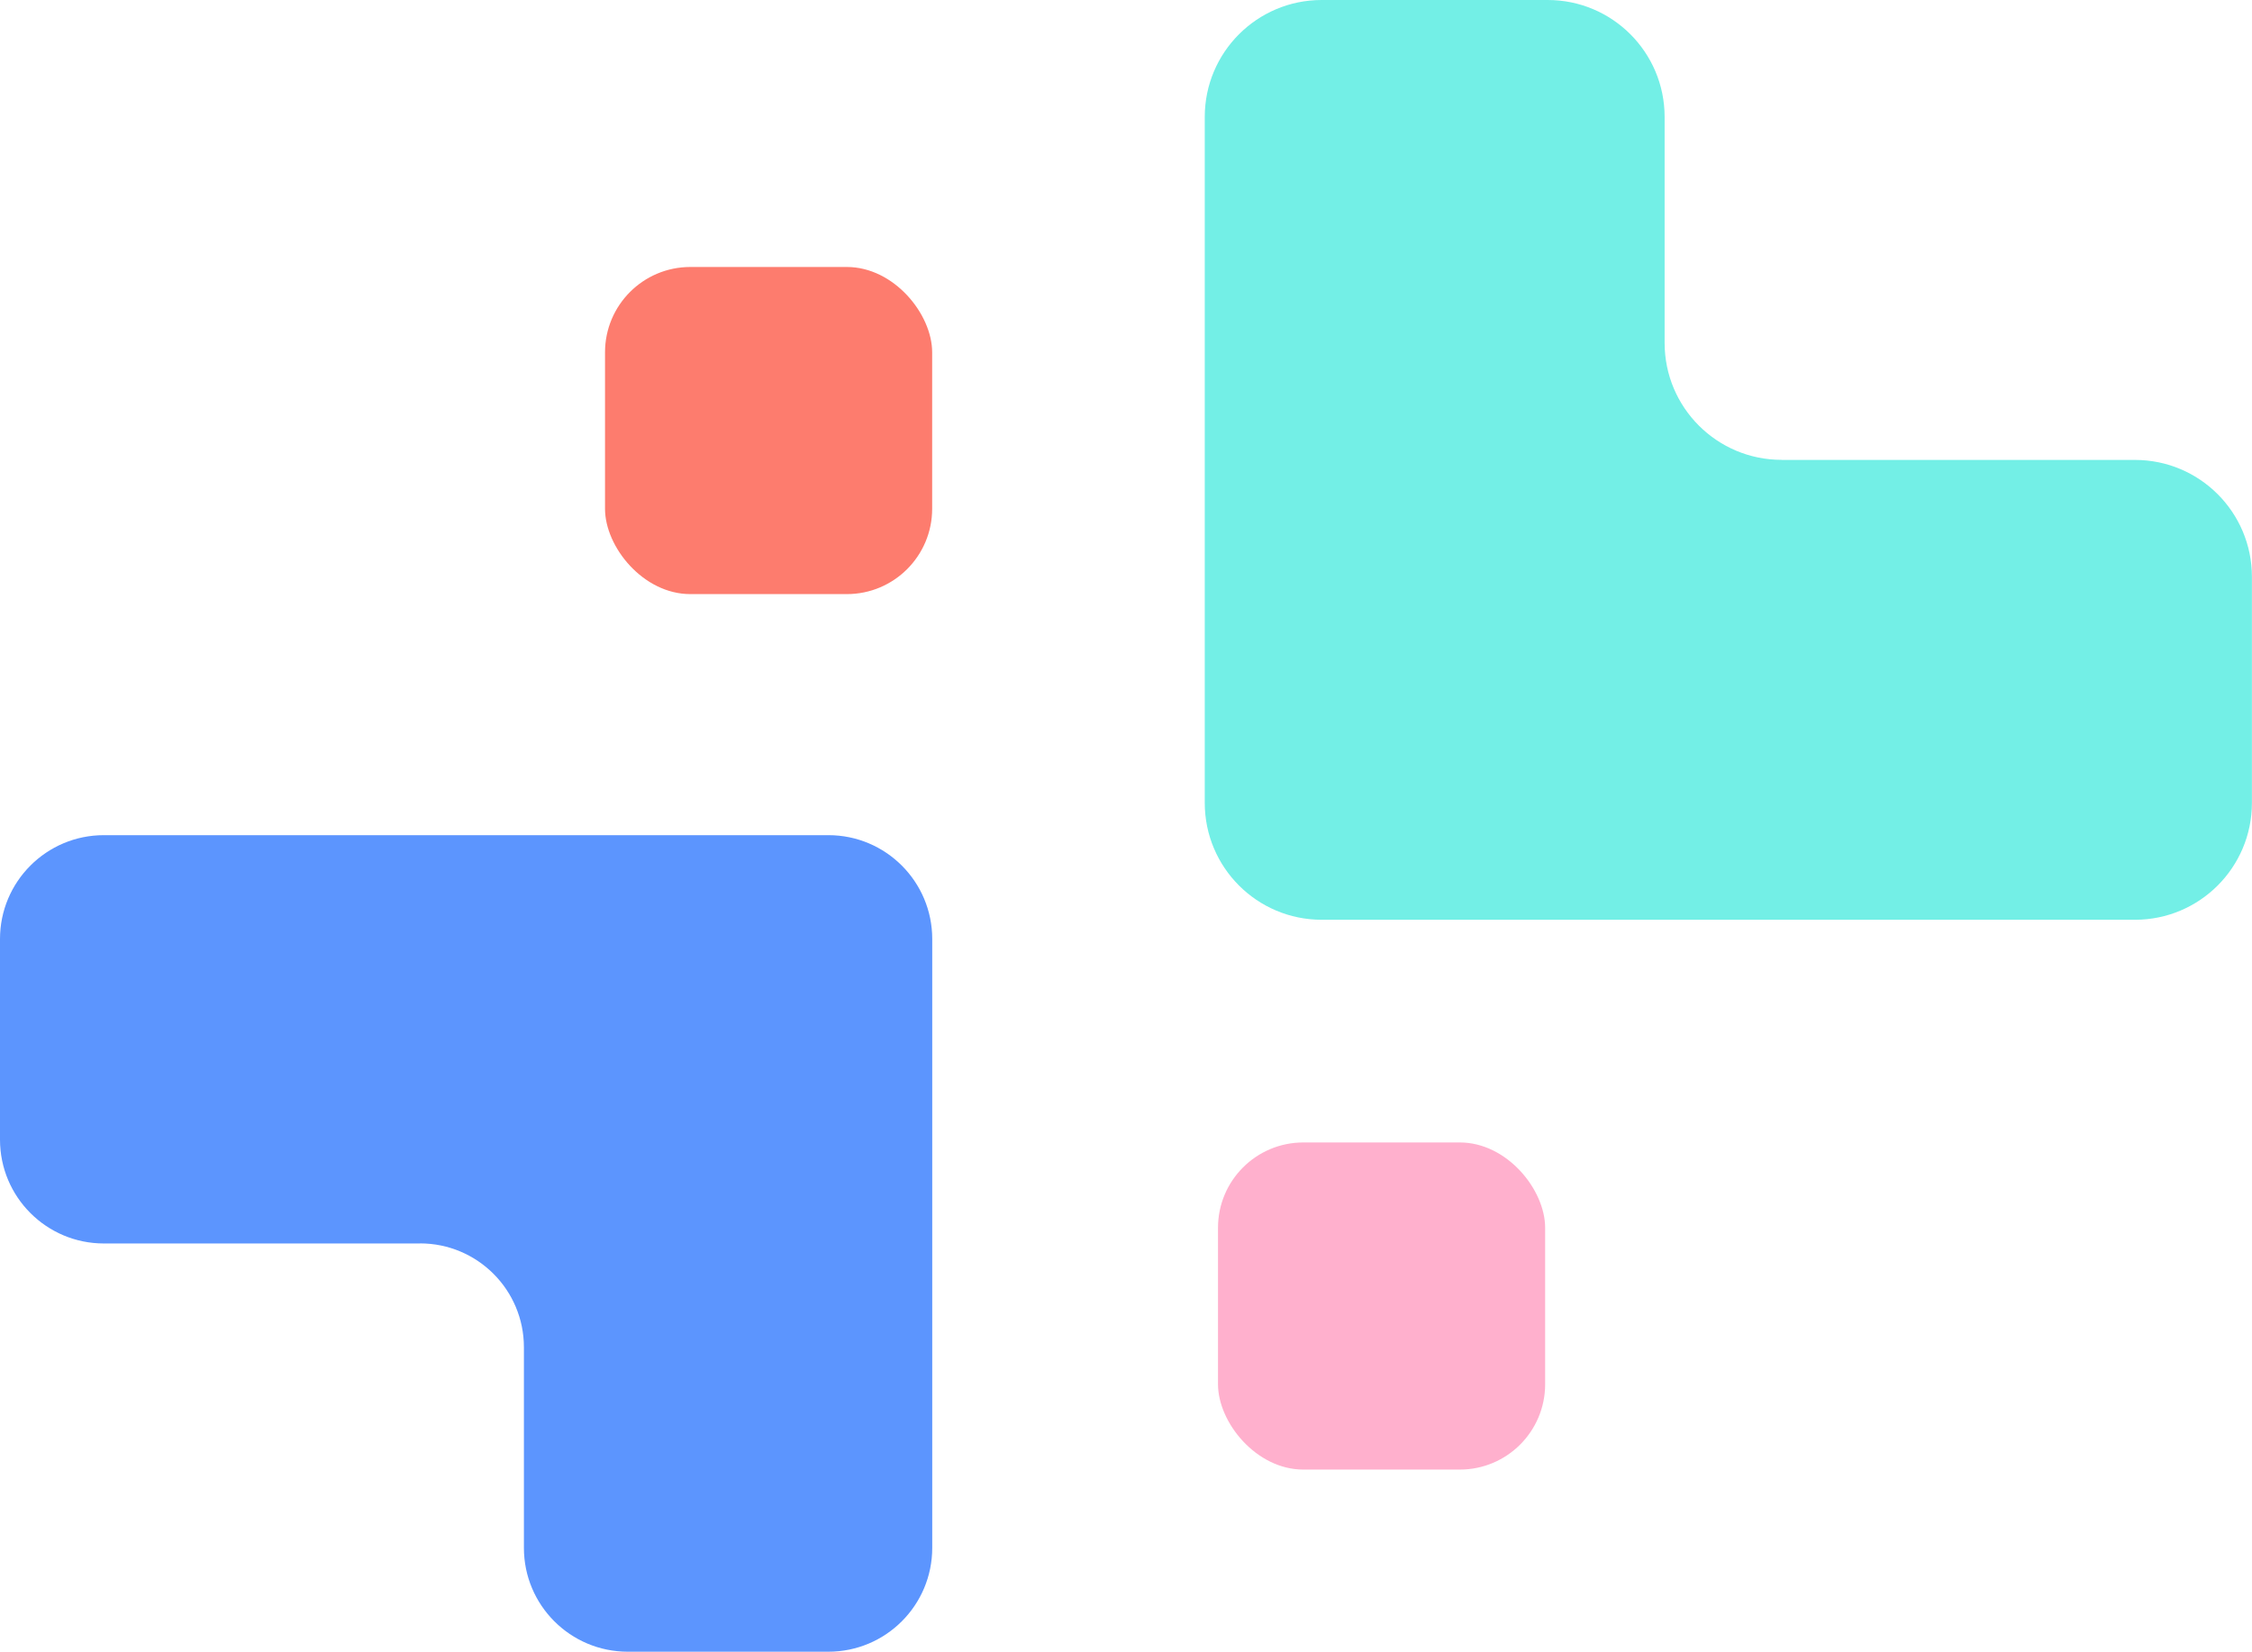
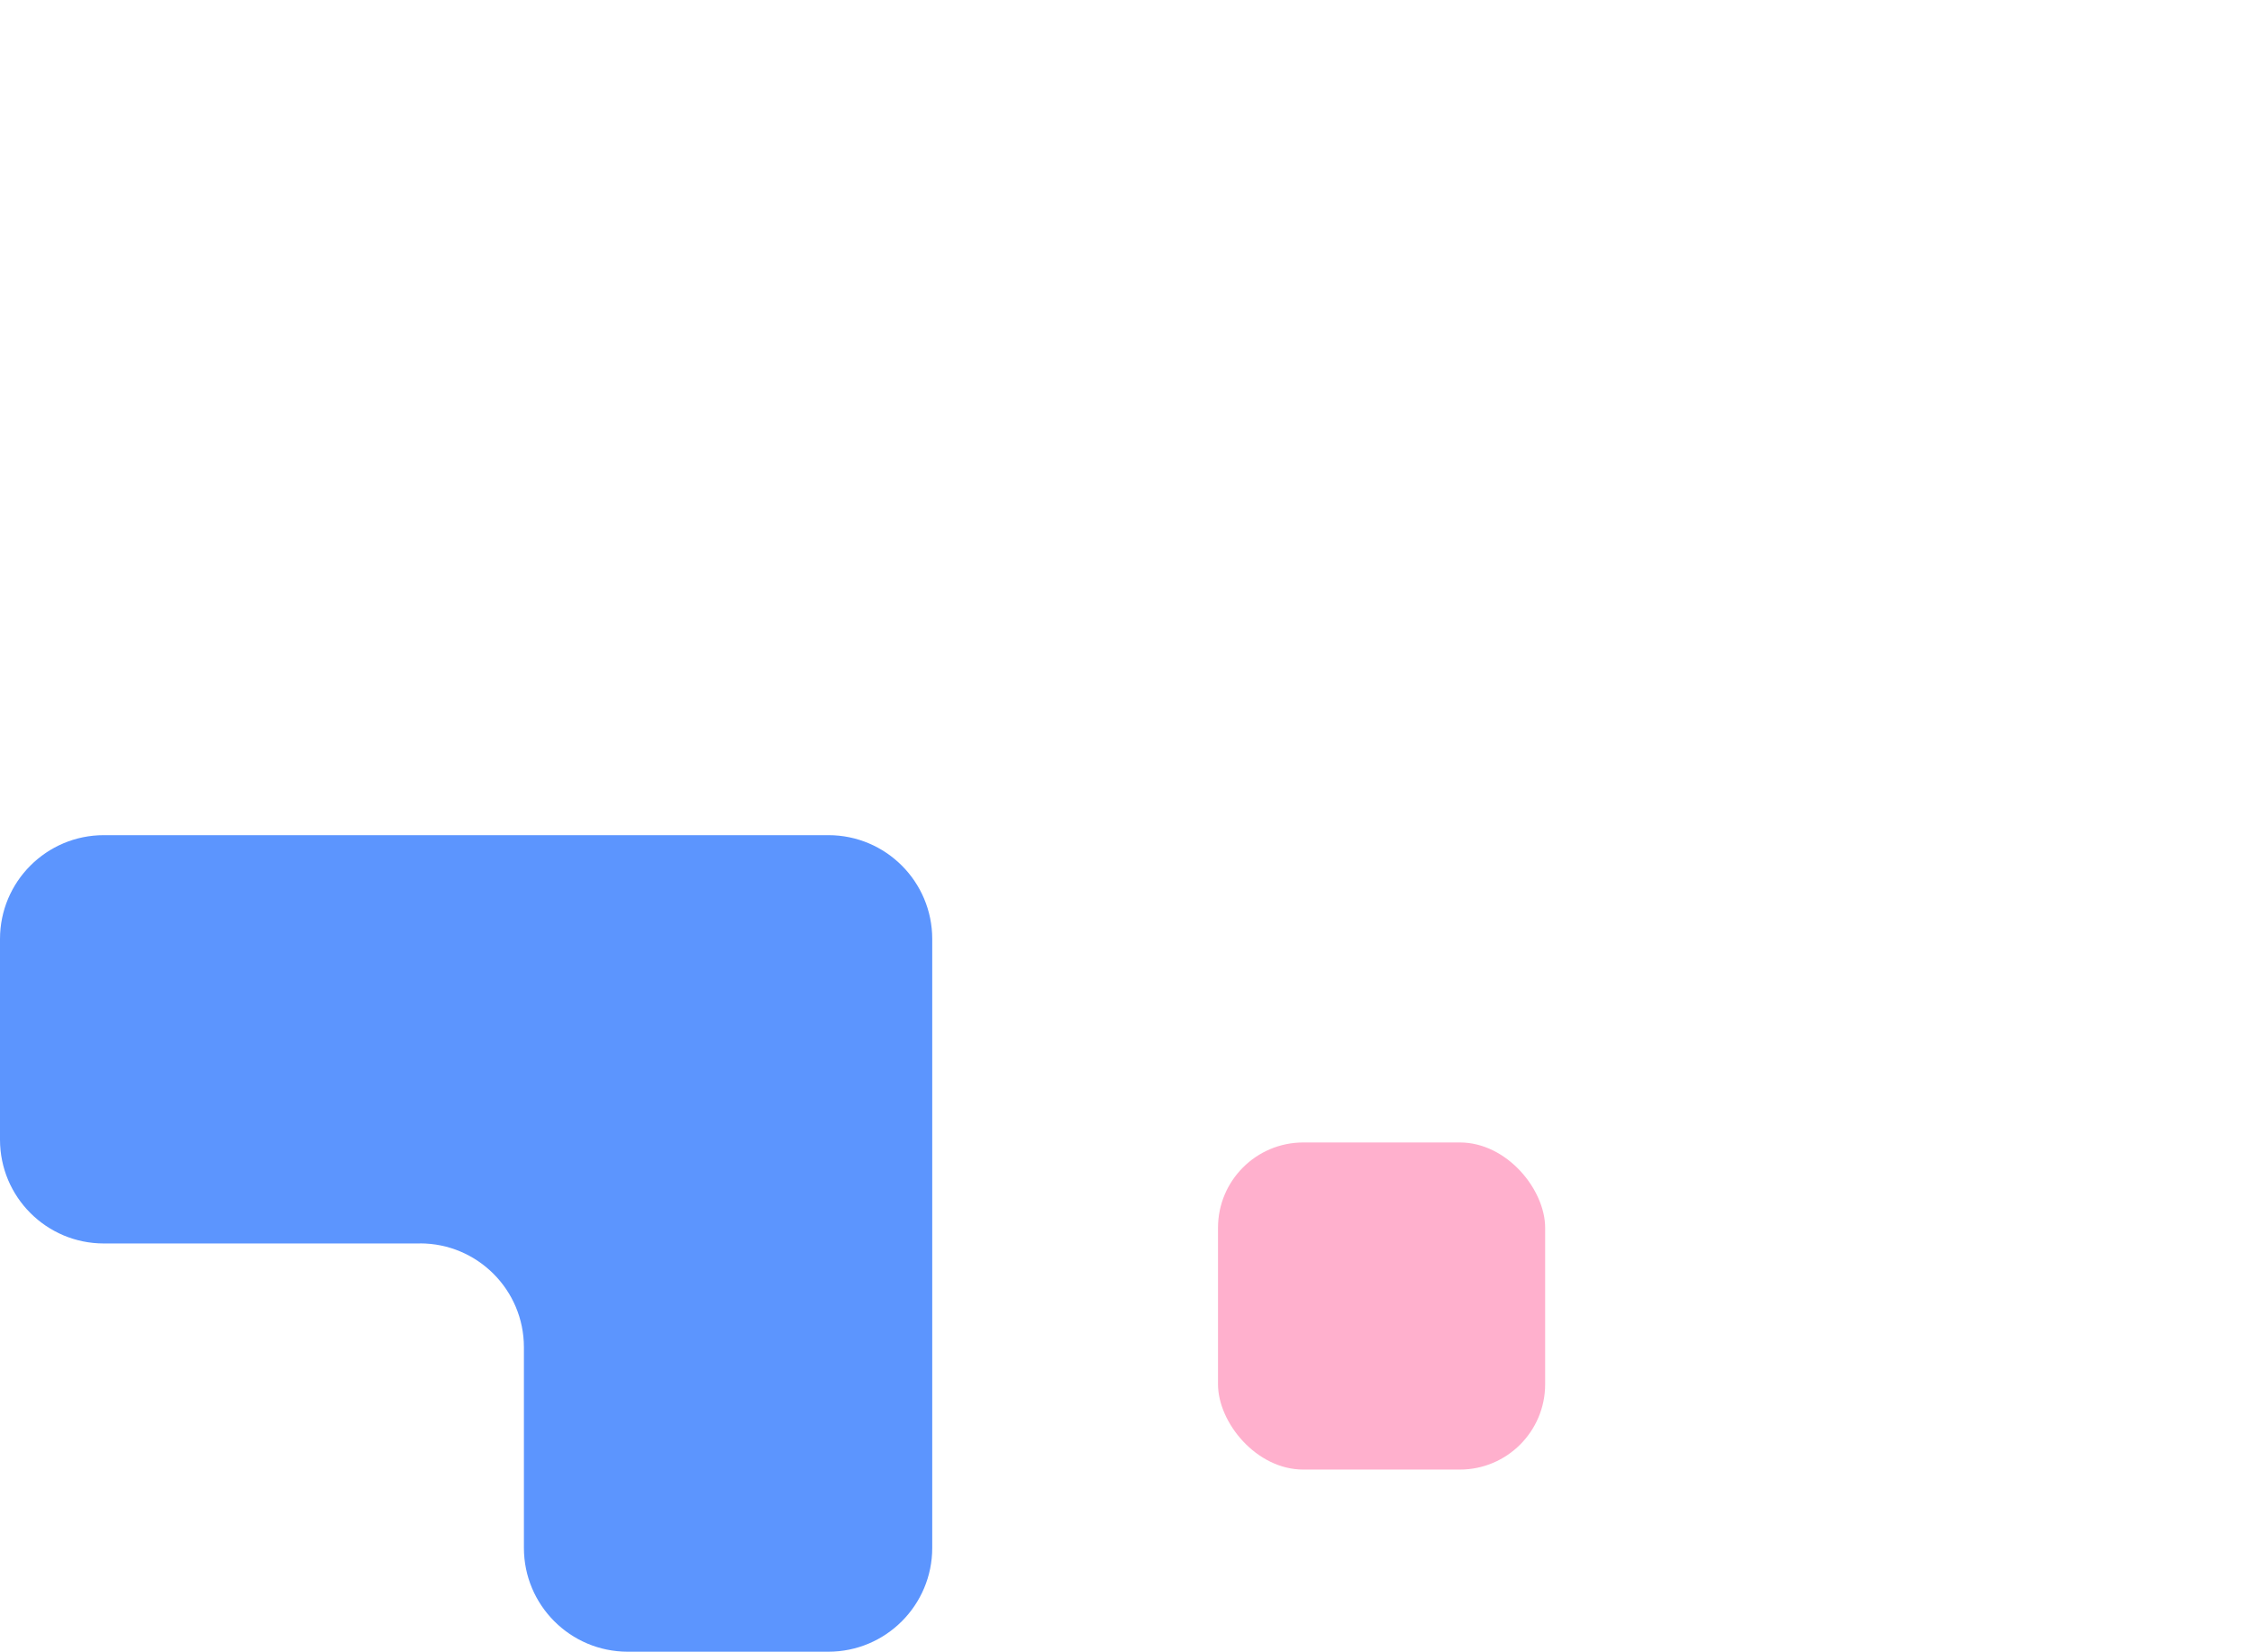
<svg xmlns="http://www.w3.org/2000/svg" id="Capa_2" viewBox="0 0 277.08 203.23">
  <defs>
    <style>.cls-1{fill:#5c95fe;}.cls-2{fill:#73efe6;}.cls-3{fill:#fd7c6e;}.cls-4{fill:#ffb0cd;}</style>
  </defs>
  <g id="Capa_1-2">
-     <path class="cls-2" d="M219.21,56.59h43.47c7.95,0,14.39,6.44,14.39,14.39v27.8c0,7.95-6.44,14.39-14.39,14.39h-100.06c-7.95,0-14.39-6.44-14.39-14.39V14.39c0-7.95,6.44-14.39,14.39-14.39h27.8c7.95,0,14.39,6.44,14.39,14.39v27.8c0,7.95,6.44,14.39,14.39,14.39Z" />
    <path class="cls-1" d="M51.68,153H12.78c-7.06,0-12.78-5.72-12.78-12.78v-24.68c0-7.06,5.72-12.78,12.78-12.78h89.14c7.06,0,12.78,5.72,12.78,12.78v74.91c0,7.06-5.72,12.78-12.78,12.78h-24.68c-7.06,0-12.78-5.72-12.78-12.78v-24.68c0-7.06-5.72-12.78-12.78-12.78Z" />
    <rect class="cls-4" x="149.86" y="140.57" width="40.25" height="40.25" rx="10.5" ry="10.5" />
-     <rect class="cls-3" x="74.44" y="32.85" width="40.25" height="40.25" rx="10.5" ry="10.5" />
  </g>
</svg>